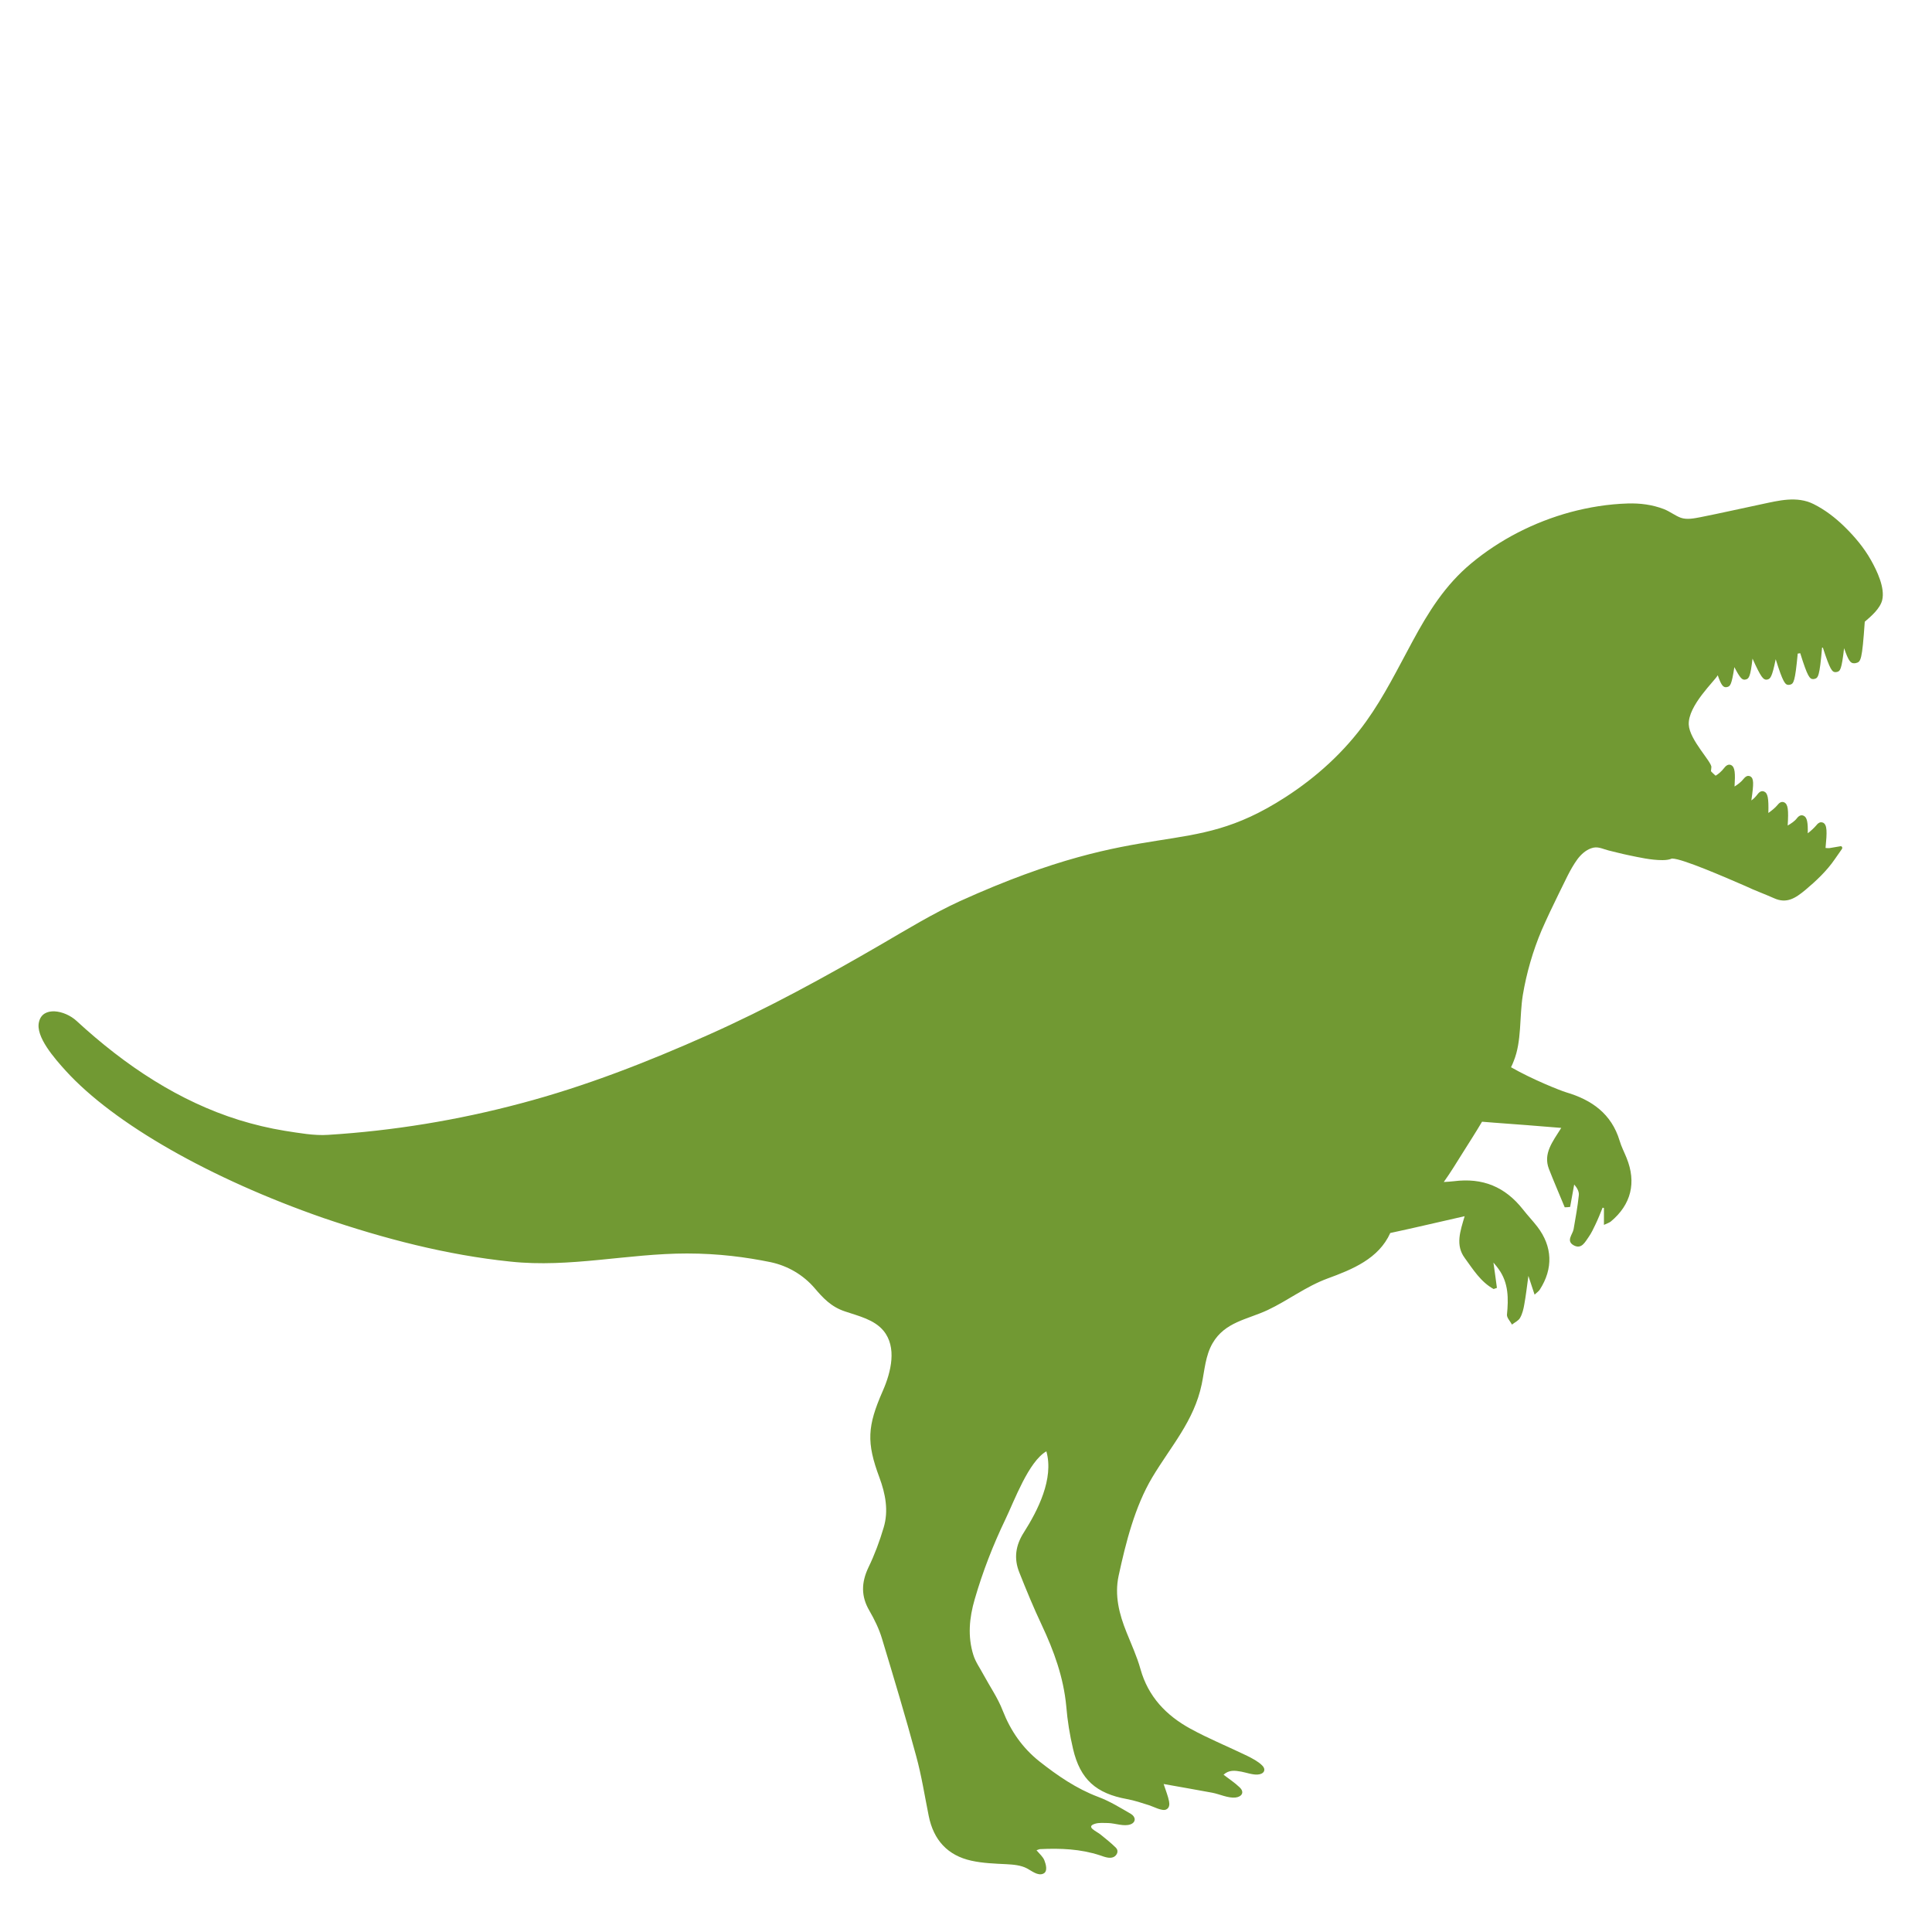
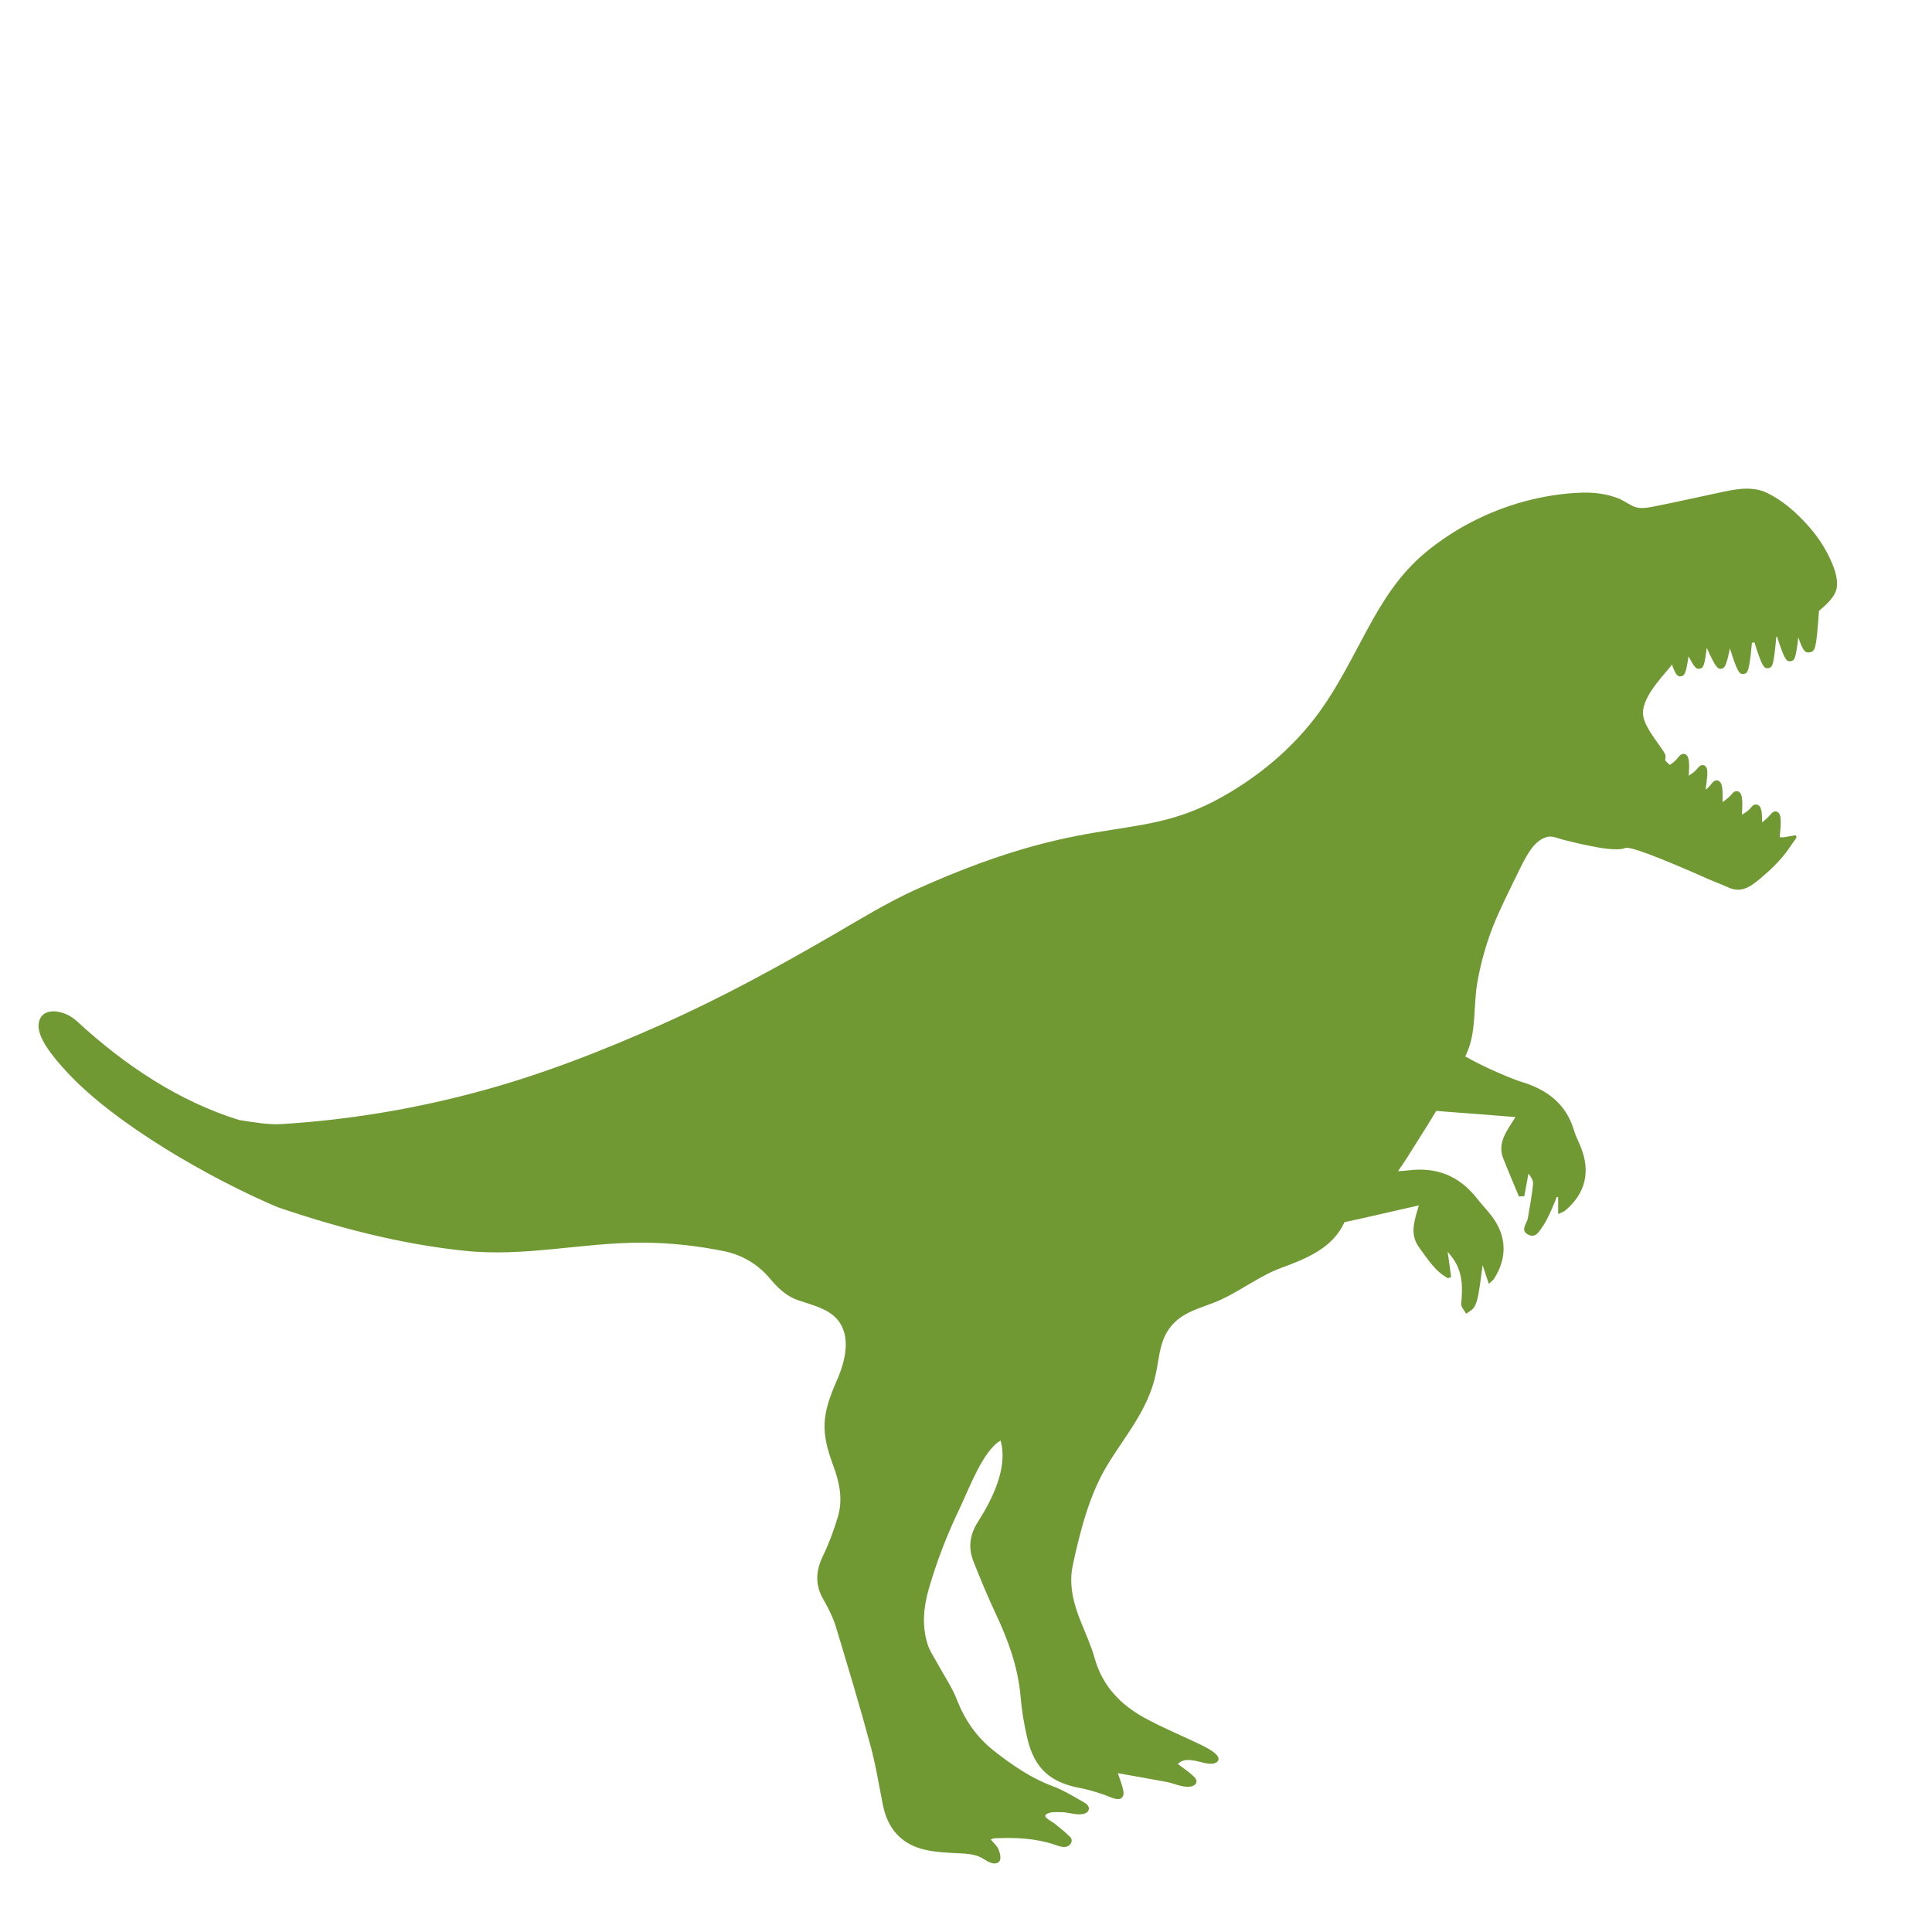
<svg xmlns="http://www.w3.org/2000/svg" version="1.1" id="Layer_1" x="0px" y="0px" width="1000px" height="1000px" viewBox="0 0 1000 1000" style="enable-background:new 0 0 1000 1000;" xml:space="preserve">
  <style type="text/css">
	.st0{fill:#719933;}
</style>
-   <path class="st0" d="M20.2,528.9c1.9-8.2,13.3-6.1,19.4-0.5c12.5,11.5,25.9,22.1,40.3,31c13.7,8.5,28.4,15.5,43.8,20.3  c7.8,2.4,15.7,4.3,23.7,5.6c7.2,1.1,15.2,2.6,22.4,2.1c33.7-2.1,67.2-7.6,99.8-16.3c33.3-8.8,65.5-21.4,96.9-35.4  c31-13.8,60.5-30,89.8-47c13.2-7.7,26.5-15.8,40.4-22.2c99.3-45,117.2-20.7,168.5-53.8c16.3-10.5,30.7-23.6,42-39.4  c9.3-13,16.3-27.3,23.9-41.3c8.2-15.2,16.9-29.2,30.4-40.4c14.9-12.4,32.6-21.4,51.3-26.5c9.7-2.6,19.7-4.2,29.7-4.5  c6.4-0.2,12.7,0.6,18.7,2.9c3.1,1.2,5.8,3.4,8.8,4.5c3.2,1.1,6.9,0.3,10.1-0.3c10.6-2.1,21.1-4.5,31.6-6.7c8.9-1.9,18.4-4.4,27-0.1  c6,3,11.3,7.1,16.1,11.8c5.2,5.1,10,10.8,13.6,17.2c3.1,5.5,7.4,14.4,5.8,20.8c-1.1,4.3-5.7,8.3-9,11.1c-1.4,20-2,20.8-4.6,21.4  c-0.3,0.1-0.6,0.1-1,0.1c-1.7,0-2.8-1.1-5.1-7.8c-1.3,11.1-2,11.9-3.7,12.3c-0.2,0-0.4,0.1-0.7,0.1c-1.8,0-2.8-1.1-6.6-12.7  c-0.2,0-0.2,0-0.4,0c-1.3,14.9-2,15.7-3.9,16.2c-0.2,0-0.4,0.1-0.7,0.1c-1.8,0-2.9-1.2-6.7-13.4c-0.4,0.1-0.8,0.1-1.3,0.2  c-1.4,14.7-2.1,15.6-4,16.1c-0.2,0-0.4,0.1-0.7,0.1c-1.8,0-2.9-1.2-6.7-13.3c-1.9,9.4-2.8,10.1-4.2,10.5c-0.1,0-0.4,0.1-0.6,0.1  c-1.6,0-2.8-1.1-7.2-10.9c-1.1,9.3-1.8,10.4-3.5,10.8c-0.1,0-0.4,0.1-0.6,0.1c-1.3,0-2.3-0.7-5.3-6.5c-1.4,9.1-2.1,9.9-3.7,10.3  c-0.2,0-0.4,0.1-0.7,0.1c-1.5,0-2.5-1.3-4.2-6.2c-1.4,2.8-15.5,15.7-15,25.6c0.4,7.9,12,19.3,11.7,22c-0.1,0.7-0.2,1.8-0.2,2v0.1  c0.7,0.8,1.6,1.6,2.4,2.3c1.2-0.7,2.9-2,4.6-4.2c1.1-1.4,2.3-1.8,3.4-1.3c2.1,1,2.2,4.4,1.8,11.1c1.6-1,3.5-2.4,4.8-4.1  c0.3-0.3,1.1-1.4,2.3-1.4c0.3,0,0.6,0.1,1,0.2c1.9,1.1,1.9,3.5,0.6,12.5c1.2-0.8,2.3-2,3.3-3.3s2.1-1.8,3.3-1.3  c1.9,0.8,2.4,3.4,2.2,11.1c1.5-1.1,3.4-2.5,4.8-4.2c1.1-1.4,2.2-1.8,3.4-1.3c2,1,2.3,3.9,1.8,12c1.7-1,3.6-2.2,4.8-3.8  c1.1-1.4,2.2-1.8,3.4-1.3c1.9,0.8,2.3,3.6,2.2,9.1c1.6-1.2,3.3-2.8,4.5-4.2c0.3-0.4,1.2-1.5,2.4-1.5c0.3,0,0.6,0.1,1,0.2  c2.2,1.1,2.1,4.8,1.3,13.1c0.7,0.1,1.4,0.1,1.9,0.1l5.9-1c0.6-0.1,1.1,0.7,0.7,1.4c0,0-3.7,5.3-3.7,5.3c-4.1,6-9.6,11.2-15.2,15.9  c-5.2,4.3-9.7,7.3-16.3,4.3c-4.9-2.2-10-4-14.8-6.3c-10.6-4.6-32.7-14.2-37.8-14.2c-0.2,0-0.3,0-0.3,0c-1.1,0.5-2.7,0.8-4.8,0.8  c-6,0-12-1.4-17.8-2.6c-3.4-0.7-6.7-1.6-10.1-2.4c-3.2-0.8-5.7-2.4-9.1-1.1c-2.8,1-5.2,3.2-7,5.6c-3.9,5.3-6.7,12-9.7,17.9  c-3.1,6.3-6.1,12.6-8.9,19c-4.4,10.4-7.8,22-9.7,33.5c-1.8,11.1-0.5,23.8-4.7,34.1c-0.4,1.1-0.9,2.2-1.4,3.2c11,6.3,25.3,12,28.6,13  c13.2,3.9,23.4,11.1,27.6,25c0.9,3.1,2.4,5.9,3.6,8.9c5.2,12.8,2.4,24.2-8.2,33c-0.8,0.6-1.8,0.9-3.5,1.7c0-3.3,0-6,0-8.7  c-0.2-0.1-0.4-0.2-0.7-0.2c-1.2,3-2.4,6-3.8,8.9c-1,2.1-2,4.2-3.3,6.1c-1.9,2.6-3.7,6.7-7.8,4.5c-4.2-2.3-0.6-5.6-0.1-8.4  c1-5.9,2.1-11.7,2.7-17.6c0.2-1.9-1-3.9-2.4-5.5c-0.7,3.9-1.4,7.7-2.1,11.6c-0.9,0.1-1.8,0.2-2.8,0.2c-2.7-6.6-5.6-13.2-8.2-19.9  c-3-7.9,1.8-13.9,6.4-21.2c-12.2-1-23.4-1.9-34.7-2.7c-2.1-0.2-4.2-0.3-6.3-0.5c-3.2,5.4-6.6,10.7-10,16.1  c-3.2,5.1-6.3,10.2-9.8,15.1c1.7-0.1,3.5-0.2,5.2-0.4c15-1.9,26.5,2.9,35.7,14.5c2.4,3.1,5.1,5.9,7.5,9c7.9,10.3,8.3,21.7,1.3,32.6  c-0.5,0.8-1.4,1.4-2.7,2.6c-1.1-3.2-1.9-5.8-3.2-9.7c-0.8,5.8-1.3,10.2-2.1,14.6c-0.4,2.4-1,5-2.2,7.1c-0.8,1.5-2.7,2.3-4.2,3.5  c-0.9-1.7-2.7-3.5-2.6-5.1c0.8-8.3,0.9-16.4-4.3-23.6c-0.6-0.9-1.3-1.7-2.7-3.4c0.7,5.1,1.3,9.1,1.8,13.1c-0.6,0.2-1.2,0.4-1.7,0.6  c-6.7-3.7-10.6-10.1-14.9-16c-5-6.7-2.4-13.9-0.1-21.7c-10.3,2.3-26.7,6.2-38.5,8.7c-6,13.3-19.5,18.8-32.6,23.6  c-11.1,4.1-20.3,11.3-30.9,16.3c-10.5,4.9-22.1,6.1-28.5,17.2c-3.7,6.4-4.1,14-5.6,21.2c-4,19.1-16,32.1-25.6,48.2  c-9,15.1-13.7,33.8-17.4,50.9c-2.2,10.2,0.3,19.9,4.1,29.3c2.5,6.3,5.4,12.5,7.2,19c4,14.3,13.3,24,25.9,30.9  c9.5,5.2,19.6,9.3,29.3,14c2.6,1.3,5.7,2.9,7.7,4.9c2.4,2.3,1,4.6-2.2,4.8c-2.6,0.2-5.9-1-8.5-1.5c-3.3-0.6-6.4-1-9.2,1.6  c2.9,2.2,5.8,4.1,8.3,6.5c2.7,2.5,1.2,4.9-2.1,5.3c-3.9,0.4-8.3-1.8-12.1-2.5c-8.1-1.5-16.1-2.9-25.1-4.5c1.2,3.7,2.3,6.3,2.8,9  c0.3,1.6,0.2,3.4-1.5,4.2c-2.1,1-6.8-1.6-8.8-2.2c-3.8-1.2-7.6-2.5-11.5-3.2c-15.9-2.9-24.2-10.1-27.9-26c-1.7-7.2-2.9-14.6-3.5-22  c-1.4-15-6.4-28.7-12.7-42.1c-4.2-8.9-8-18.1-11.6-27.2c-2.9-7.2-2-14,2.4-20.8c7.1-11.2,15.6-27.7,11.6-41.9  c-9.2,5.3-16.5,25.4-21.2,35.2c-6.4,13.3-11.8,27.2-15.9,41.4c-2.8,9.6-3.7,19.2-0.7,28.8c1.1,3.6,3.5,6.9,5.3,10.3  c3.3,6.1,7.4,12,9.9,18.5c4.1,10.5,10.2,19.3,19,26.3c9.4,7.4,19.1,14.1,30.5,18.4c5.9,2.2,11.4,5.6,16.9,8.8  c2.5,1.5,2.7,4.3-0.3,5.4c-3.4,1.2-7.9-0.6-11.5-0.7c-2.2,0-4.8-0.3-6.9,0.4c-5,1.6,1,3.9,3,5.6c2.7,2.2,5.5,4.4,7.9,6.8  c1.6,1.6,0.6,3.9-1.2,4.8c-2.2,1-5-0.2-7.1-0.9c-10.1-3.3-20.4-3.7-30.9-3.2c-0.5,0-1,0.3-1.9,0.6c1.6,1.9,3.4,3.4,4.1,5.3  c0.7,1.8,1.9,5.7-0.6,6.8c-2.8,1.3-6.1-1.5-8.4-2.7c-3.2-1.7-7.1-2-10.7-2.2c-6.1-0.3-12.2-0.5-18.1-1.8  c-12.3-2.7-19.6-10.7-22.1-23.2c-2.1-10.4-3.7-20.8-6.5-31c-5.5-20.4-11.6-40.6-17.7-60.8c-1.5-5-3.9-9.9-6.5-14.4  c-4.4-7.5-4.2-14.6-0.5-22.4c3.2-6.6,5.8-13.6,7.9-20.7c2.6-8.7,0.9-17.4-2.2-25.8c-6.8-18.2-6.3-26.6,1.7-44.8  c4.4-10,7.4-22.7,0.4-31.2c-4.8-5.8-12.8-7.6-19.9-10c-7.3-2.4-11.5-7.1-15.7-12c-5.9-6.9-13.9-11.6-22.8-13.5  c-12.7-2.6-27-4.5-43.3-4.5c-30.7,0-60.6,7.5-91.4,4.2c-33-3.4-65.5-11.9-96.9-22.6C109,610.1,59,581.7,34,554.2  C28.3,547.9,18.2,536.5,20.2,528.9z" />
+   <path class="st0" d="M20.2,528.9c1.9-8.2,13.3-6.1,19.4-0.5c12.5,11.5,25.9,22.1,40.3,31c13.7,8.5,28.4,15.5,43.8,20.3  c7.2,1.1,15.2,2.6,22.4,2.1c33.7-2.1,67.2-7.6,99.8-16.3c33.3-8.8,65.5-21.4,96.9-35.4  c31-13.8,60.5-30,89.8-47c13.2-7.7,26.5-15.8,40.4-22.2c99.3-45,117.2-20.7,168.5-53.8c16.3-10.5,30.7-23.6,42-39.4  c9.3-13,16.3-27.3,23.9-41.3c8.2-15.2,16.9-29.2,30.4-40.4c14.9-12.4,32.6-21.4,51.3-26.5c9.7-2.6,19.7-4.2,29.7-4.5  c6.4-0.2,12.7,0.6,18.7,2.9c3.1,1.2,5.8,3.4,8.8,4.5c3.2,1.1,6.9,0.3,10.1-0.3c10.6-2.1,21.1-4.5,31.6-6.7c8.9-1.9,18.4-4.4,27-0.1  c6,3,11.3,7.1,16.1,11.8c5.2,5.1,10,10.8,13.6,17.2c3.1,5.5,7.4,14.4,5.8,20.8c-1.1,4.3-5.7,8.3-9,11.1c-1.4,20-2,20.8-4.6,21.4  c-0.3,0.1-0.6,0.1-1,0.1c-1.7,0-2.8-1.1-5.1-7.8c-1.3,11.1-2,11.9-3.7,12.3c-0.2,0-0.4,0.1-0.7,0.1c-1.8,0-2.8-1.1-6.6-12.7  c-0.2,0-0.2,0-0.4,0c-1.3,14.9-2,15.7-3.9,16.2c-0.2,0-0.4,0.1-0.7,0.1c-1.8,0-2.9-1.2-6.7-13.4c-0.4,0.1-0.8,0.1-1.3,0.2  c-1.4,14.7-2.1,15.6-4,16.1c-0.2,0-0.4,0.1-0.7,0.1c-1.8,0-2.9-1.2-6.7-13.3c-1.9,9.4-2.8,10.1-4.2,10.5c-0.1,0-0.4,0.1-0.6,0.1  c-1.6,0-2.8-1.1-7.2-10.9c-1.1,9.3-1.8,10.4-3.5,10.8c-0.1,0-0.4,0.1-0.6,0.1c-1.3,0-2.3-0.7-5.3-6.5c-1.4,9.1-2.1,9.9-3.7,10.3  c-0.2,0-0.4,0.1-0.7,0.1c-1.5,0-2.5-1.3-4.2-6.2c-1.4,2.8-15.5,15.7-15,25.6c0.4,7.9,12,19.3,11.7,22c-0.1,0.7-0.2,1.8-0.2,2v0.1  c0.7,0.8,1.6,1.6,2.4,2.3c1.2-0.7,2.9-2,4.6-4.2c1.1-1.4,2.3-1.8,3.4-1.3c2.1,1,2.2,4.4,1.8,11.1c1.6-1,3.5-2.4,4.8-4.1  c0.3-0.3,1.1-1.4,2.3-1.4c0.3,0,0.6,0.1,1,0.2c1.9,1.1,1.9,3.5,0.6,12.5c1.2-0.8,2.3-2,3.3-3.3s2.1-1.8,3.3-1.3  c1.9,0.8,2.4,3.4,2.2,11.1c1.5-1.1,3.4-2.5,4.8-4.2c1.1-1.4,2.2-1.8,3.4-1.3c2,1,2.3,3.9,1.8,12c1.7-1,3.6-2.2,4.8-3.8  c1.1-1.4,2.2-1.8,3.4-1.3c1.9,0.8,2.3,3.6,2.2,9.1c1.6-1.2,3.3-2.8,4.5-4.2c0.3-0.4,1.2-1.5,2.4-1.5c0.3,0,0.6,0.1,1,0.2  c2.2,1.1,2.1,4.8,1.3,13.1c0.7,0.1,1.4,0.1,1.9,0.1l5.9-1c0.6-0.1,1.1,0.7,0.7,1.4c0,0-3.7,5.3-3.7,5.3c-4.1,6-9.6,11.2-15.2,15.9  c-5.2,4.3-9.7,7.3-16.3,4.3c-4.9-2.2-10-4-14.8-6.3c-10.6-4.6-32.7-14.2-37.8-14.2c-0.2,0-0.3,0-0.3,0c-1.1,0.5-2.7,0.8-4.8,0.8  c-6,0-12-1.4-17.8-2.6c-3.4-0.7-6.7-1.6-10.1-2.4c-3.2-0.8-5.7-2.4-9.1-1.1c-2.8,1-5.2,3.2-7,5.6c-3.9,5.3-6.7,12-9.7,17.9  c-3.1,6.3-6.1,12.6-8.9,19c-4.4,10.4-7.8,22-9.7,33.5c-1.8,11.1-0.5,23.8-4.7,34.1c-0.4,1.1-0.9,2.2-1.4,3.2c11,6.3,25.3,12,28.6,13  c13.2,3.9,23.4,11.1,27.6,25c0.9,3.1,2.4,5.9,3.6,8.9c5.2,12.8,2.4,24.2-8.2,33c-0.8,0.6-1.8,0.9-3.5,1.7c0-3.3,0-6,0-8.7  c-0.2-0.1-0.4-0.2-0.7-0.2c-1.2,3-2.4,6-3.8,8.9c-1,2.1-2,4.2-3.3,6.1c-1.9,2.6-3.7,6.7-7.8,4.5c-4.2-2.3-0.6-5.6-0.1-8.4  c1-5.9,2.1-11.7,2.7-17.6c0.2-1.9-1-3.9-2.4-5.5c-0.7,3.9-1.4,7.7-2.1,11.6c-0.9,0.1-1.8,0.2-2.8,0.2c-2.7-6.6-5.6-13.2-8.2-19.9  c-3-7.9,1.8-13.9,6.4-21.2c-12.2-1-23.4-1.9-34.7-2.7c-2.1-0.2-4.2-0.3-6.3-0.5c-3.2,5.4-6.6,10.7-10,16.1  c-3.2,5.1-6.3,10.2-9.8,15.1c1.7-0.1,3.5-0.2,5.2-0.4c15-1.9,26.5,2.9,35.7,14.5c2.4,3.1,5.1,5.9,7.5,9c7.9,10.3,8.3,21.7,1.3,32.6  c-0.5,0.8-1.4,1.4-2.7,2.6c-1.1-3.2-1.9-5.8-3.2-9.7c-0.8,5.8-1.3,10.2-2.1,14.6c-0.4,2.4-1,5-2.2,7.1c-0.8,1.5-2.7,2.3-4.2,3.5  c-0.9-1.7-2.7-3.5-2.6-5.1c0.8-8.3,0.9-16.4-4.3-23.6c-0.6-0.9-1.3-1.7-2.7-3.4c0.7,5.1,1.3,9.1,1.8,13.1c-0.6,0.2-1.2,0.4-1.7,0.6  c-6.7-3.7-10.6-10.1-14.9-16c-5-6.7-2.4-13.9-0.1-21.7c-10.3,2.3-26.7,6.2-38.5,8.7c-6,13.3-19.5,18.8-32.6,23.6  c-11.1,4.1-20.3,11.3-30.9,16.3c-10.5,4.9-22.1,6.1-28.5,17.2c-3.7,6.4-4.1,14-5.6,21.2c-4,19.1-16,32.1-25.6,48.2  c-9,15.1-13.7,33.8-17.4,50.9c-2.2,10.2,0.3,19.9,4.1,29.3c2.5,6.3,5.4,12.5,7.2,19c4,14.3,13.3,24,25.9,30.9  c9.5,5.2,19.6,9.3,29.3,14c2.6,1.3,5.7,2.9,7.7,4.9c2.4,2.3,1,4.6-2.2,4.8c-2.6,0.2-5.9-1-8.5-1.5c-3.3-0.6-6.4-1-9.2,1.6  c2.9,2.2,5.8,4.1,8.3,6.5c2.7,2.5,1.2,4.9-2.1,5.3c-3.9,0.4-8.3-1.8-12.1-2.5c-8.1-1.5-16.1-2.9-25.1-4.5c1.2,3.7,2.3,6.3,2.8,9  c0.3,1.6,0.2,3.4-1.5,4.2c-2.1,1-6.8-1.6-8.8-2.2c-3.8-1.2-7.6-2.5-11.5-3.2c-15.9-2.9-24.2-10.1-27.9-26c-1.7-7.2-2.9-14.6-3.5-22  c-1.4-15-6.4-28.7-12.7-42.1c-4.2-8.9-8-18.1-11.6-27.2c-2.9-7.2-2-14,2.4-20.8c7.1-11.2,15.6-27.7,11.6-41.9  c-9.2,5.3-16.5,25.4-21.2,35.2c-6.4,13.3-11.8,27.2-15.9,41.4c-2.8,9.6-3.7,19.2-0.7,28.8c1.1,3.6,3.5,6.9,5.3,10.3  c3.3,6.1,7.4,12,9.9,18.5c4.1,10.5,10.2,19.3,19,26.3c9.4,7.4,19.1,14.1,30.5,18.4c5.9,2.2,11.4,5.6,16.9,8.8  c2.5,1.5,2.7,4.3-0.3,5.4c-3.4,1.2-7.9-0.6-11.5-0.7c-2.2,0-4.8-0.3-6.9,0.4c-5,1.6,1,3.9,3,5.6c2.7,2.2,5.5,4.4,7.9,6.8  c1.6,1.6,0.6,3.9-1.2,4.8c-2.2,1-5-0.2-7.1-0.9c-10.1-3.3-20.4-3.7-30.9-3.2c-0.5,0-1,0.3-1.9,0.6c1.6,1.9,3.4,3.4,4.1,5.3  c0.7,1.8,1.9,5.7-0.6,6.8c-2.8,1.3-6.1-1.5-8.4-2.7c-3.2-1.7-7.1-2-10.7-2.2c-6.1-0.3-12.2-0.5-18.1-1.8  c-12.3-2.7-19.6-10.7-22.1-23.2c-2.1-10.4-3.7-20.8-6.5-31c-5.5-20.4-11.6-40.6-17.7-60.8c-1.5-5-3.9-9.9-6.5-14.4  c-4.4-7.5-4.2-14.6-0.5-22.4c3.2-6.6,5.8-13.6,7.9-20.7c2.6-8.7,0.9-17.4-2.2-25.8c-6.8-18.2-6.3-26.6,1.7-44.8  c4.4-10,7.4-22.7,0.4-31.2c-4.8-5.8-12.8-7.6-19.9-10c-7.3-2.4-11.5-7.1-15.7-12c-5.9-6.9-13.9-11.6-22.8-13.5  c-12.7-2.6-27-4.5-43.3-4.5c-30.7,0-60.6,7.5-91.4,4.2c-33-3.4-65.5-11.9-96.9-22.6C109,610.1,59,581.7,34,554.2  C28.3,547.9,18.2,536.5,20.2,528.9z" />
</svg>